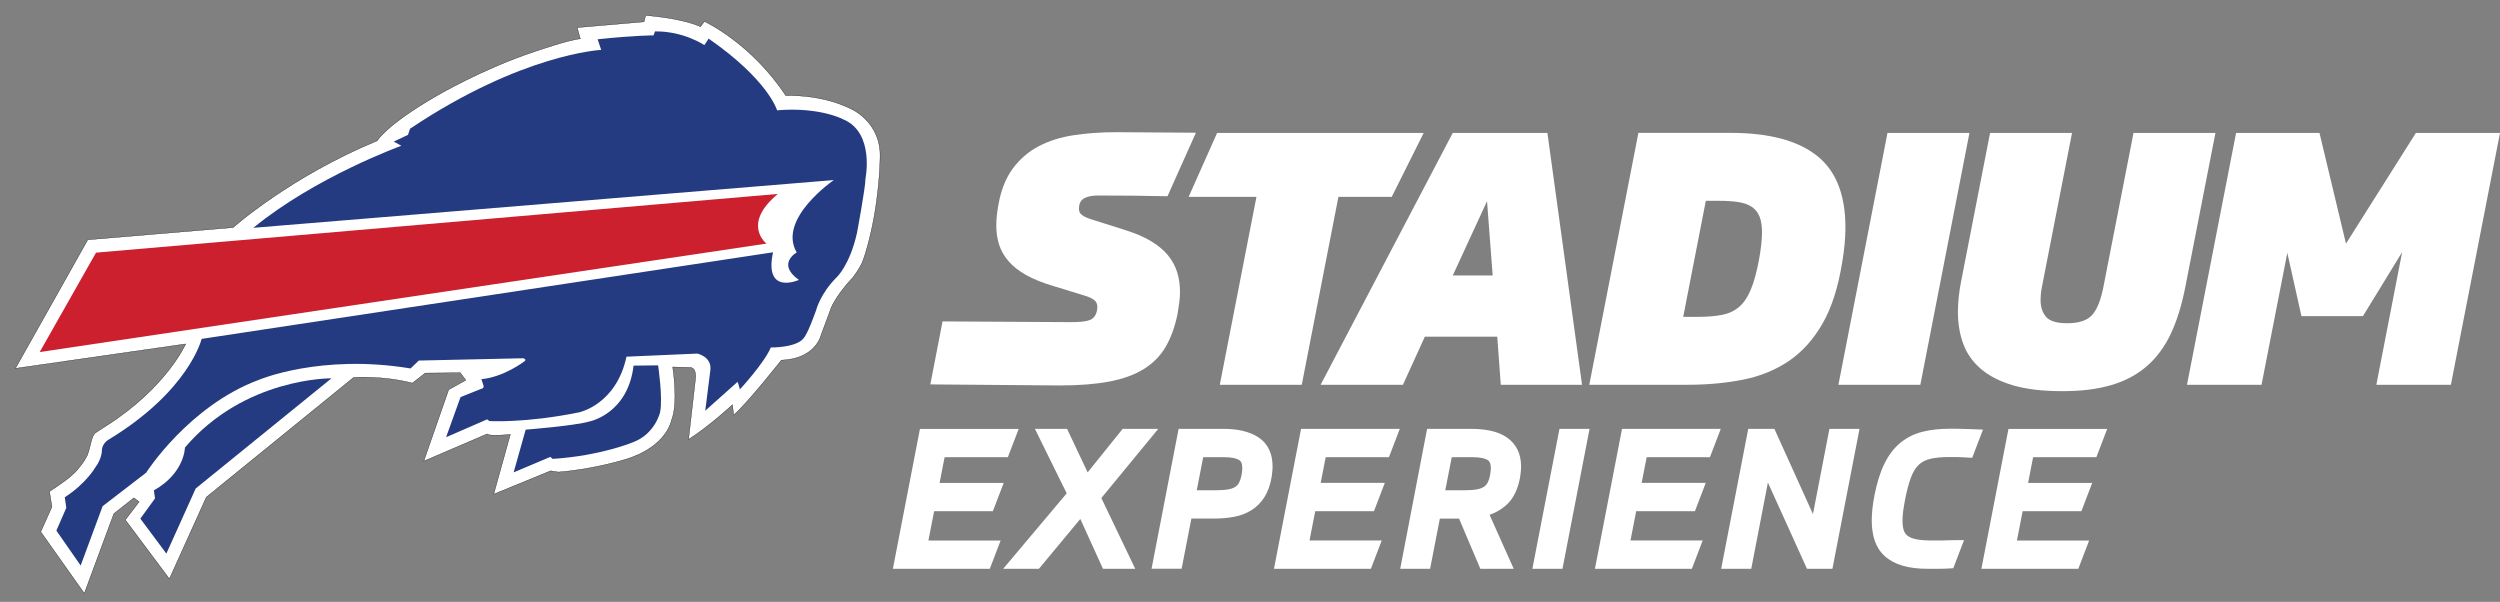
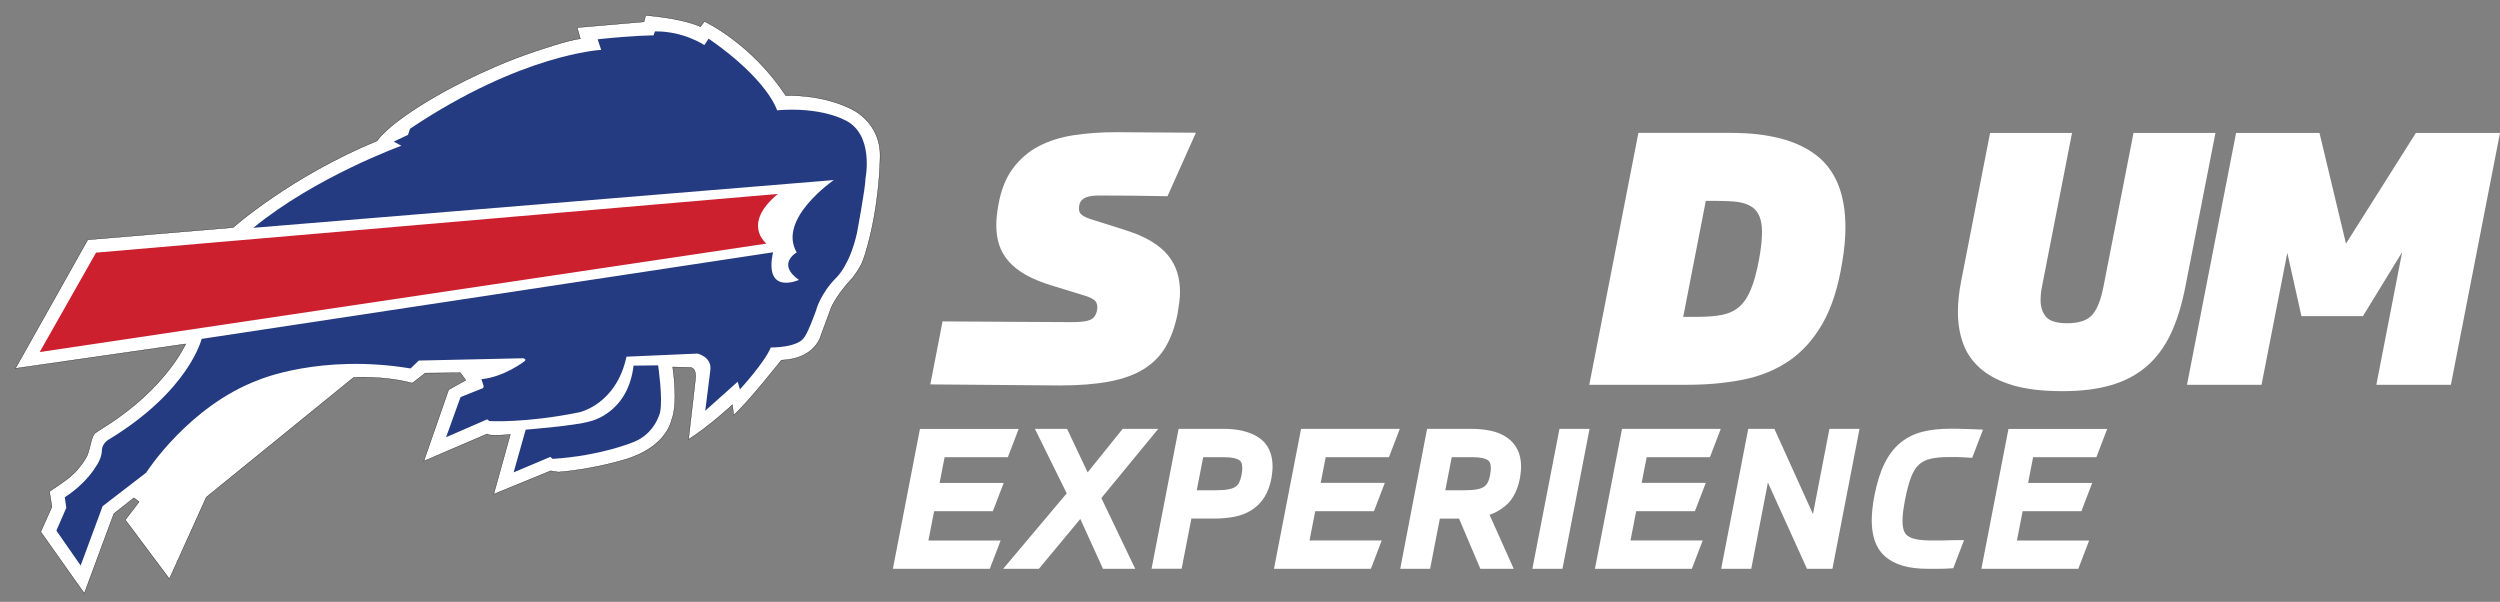
<svg xmlns="http://www.w3.org/2000/svg" width="162" height="39" viewBox="0 0 162 39" fill="none">
  <rect x="0" y="0" width="162" height="39" fill="#808080" stroke="none" />
  <g id="Logo">
    <path id="Vector" d="M75.537 22.47C75.879 21.882 76.136 21.175 76.303 20.35C76.349 20.09 76.387 19.842 76.417 19.605C76.448 19.367 76.463 19.134 76.463 18.905C76.463 18.462 76.402 18.042 76.281 17.644C76.158 17.246 75.96 16.881 75.686 16.544C75.411 16.208 75.044 15.902 74.587 15.627C74.13 15.353 73.558 15.108 72.87 14.893L70.765 14.229C70.473 14.137 70.26 14.042 70.124 13.942C69.986 13.843 69.917 13.709 69.917 13.541C69.917 13.464 69.92 13.4 69.928 13.346C69.937 13.293 69.948 13.243 69.963 13.197C70.071 12.845 70.482 12.669 71.2 12.669C71.779 12.669 73.362 12.68 73.362 12.68L75.654 12.715L77.495 8.6L72.32 8.566C71.343 8.566 70.427 8.632 69.573 8.762C68.719 8.891 67.959 9.133 67.296 9.483C66.632 9.835 66.075 10.316 65.625 10.928C65.175 11.539 64.865 12.317 64.698 13.265C64.606 13.755 64.56 14.206 64.56 14.617C64.56 15.061 64.621 15.473 64.743 15.855C64.865 16.237 65.067 16.593 65.35 16.921C65.632 17.25 66.01 17.548 66.483 17.816C66.956 18.084 67.551 18.324 68.269 18.537L70.282 19.155C70.542 19.232 70.744 19.324 70.89 19.43C71.035 19.538 71.108 19.69 71.108 19.889C71.108 19.981 71.099 20.058 71.085 20.118C71.024 20.424 70.879 20.628 70.65 20.725C70.422 20.826 70.016 20.875 69.438 20.875L61.077 20.828L60.286 24.909L68.66 24.977C69.912 24.977 70.983 24.894 71.877 24.725C72.77 24.557 73.517 24.285 74.121 23.911C74.723 23.537 75.196 23.056 75.541 22.467L75.537 22.47Z" fill="white" />
-     <path id="Vector_2" d="M81.418 12.758L79.043 24.934H84.354L86.729 12.758H90.184L92.256 8.612H78.87L77.023 12.758H81.418Z" fill="white" />
-     <path id="Vector_3" d="M94.139 17.851L96.359 13.036L96.726 17.851H94.139ZM94.139 8.612L85.576 24.934H90.91L92.33 21.817H97.022L97.251 24.934H102.516L100.272 8.612H94.138H94.139Z" fill="white" />
-     <path id="Vector_4" d="M110.539 13.014H111.409C111.882 13.014 112.294 13.04 112.645 13.093C112.996 13.146 113.286 13.249 113.515 13.403C113.743 13.555 113.912 13.766 114.018 14.034C114.125 14.302 114.178 14.641 114.178 15.054C114.178 15.284 114.163 15.54 114.132 15.821C114.102 16.105 114.056 16.421 113.994 16.773C113.841 17.598 113.663 18.259 113.456 18.756C113.25 19.253 112.995 19.631 112.69 19.891C112.385 20.15 112.014 20.322 111.579 20.406C111.144 20.489 110.629 20.532 110.034 20.532H109.072L110.537 13.014H110.539ZM112.955 24.602C114.061 24.38 115.045 23.979 115.908 23.398C116.77 22.817 117.499 22.01 118.094 20.979C118.689 19.948 119.117 18.614 119.377 16.978C119.515 16.184 119.583 15.435 119.583 14.732C119.583 12.592 118.957 11.038 117.706 10.066C116.454 9.096 114.607 8.611 112.166 8.611H106.168L102.986 24.933H109.351C110.648 24.933 111.849 24.822 112.956 24.6L112.955 24.602Z" fill="white" />
-     <path id="Vector_5" d="M124.438 24.934L127.621 8.612H122.31L119.129 24.934H124.438Z" fill="white" />
+     <path id="Vector_4" d="M110.539 13.014C111.882 13.014 112.294 13.04 112.645 13.093C112.996 13.146 113.286 13.249 113.515 13.403C113.743 13.555 113.912 13.766 114.018 14.034C114.125 14.302 114.178 14.641 114.178 15.054C114.178 15.284 114.163 15.54 114.132 15.821C114.102 16.105 114.056 16.421 113.994 16.773C113.841 17.598 113.663 18.259 113.456 18.756C113.25 19.253 112.995 19.631 112.69 19.891C112.385 20.15 112.014 20.322 111.579 20.406C111.144 20.489 110.629 20.532 110.034 20.532H109.072L110.537 13.014H110.539ZM112.955 24.602C114.061 24.38 115.045 23.979 115.908 23.398C116.77 22.817 117.499 22.01 118.094 20.979C118.689 19.948 119.117 18.614 119.377 16.978C119.515 16.184 119.583 15.435 119.583 14.732C119.583 12.592 118.957 11.038 117.706 10.066C116.454 9.096 114.607 8.611 112.166 8.611H106.168L102.986 24.933H109.351C110.648 24.933 111.849 24.822 112.956 24.6L112.955 24.602Z" fill="white" />
    <path id="Vector_6" d="M138.252 8.612L136.307 18.562C136.138 19.433 135.894 20.048 135.574 20.407C135.253 20.767 134.711 20.946 133.949 20.946C133.277 20.946 132.823 20.808 132.586 20.533C132.349 20.258 132.23 19.899 132.23 19.455C132.23 19.15 132.261 18.852 132.322 18.562L134.268 8.612H128.957L127.079 18.24C126.943 18.928 126.873 19.585 126.873 20.212C126.873 20.961 126.987 21.649 127.216 22.274C127.444 22.901 127.826 23.444 128.36 23.903C128.894 24.36 129.589 24.716 130.444 24.969C131.298 25.221 132.358 25.347 133.625 25.347C134.892 25.347 135.902 25.217 136.796 24.958C137.689 24.698 138.456 24.294 139.097 23.742C139.738 23.192 140.26 22.489 140.665 21.634C141.069 20.778 141.385 19.754 141.615 18.562L143.561 8.612H138.249H138.252Z" fill="white" />
    <path id="Vector_7" d="M156.551 8.612L152.019 15.787L150.302 8.612H144.899L141.717 24.934H146.547L148.218 16.384L149.134 20.487H153.117L155.659 16.338L153.987 24.934H158.817L162 8.612H156.551Z" fill="white" />
    <path id="Vector_8" d="M56.098 16.346C57.014 13.306 57.028 10.237 57.028 10.237C57.121 7.832 55.051 7.009 55.051 7.009C53.099 6.074 50.918 6.195 50.918 6.195C48.669 2.779 45.647 1.388 45.647 1.388L45.392 1.728C44.099 1.152 41.841 1 41.841 1L41.73 1.414L37.405 1.786L37.604 2.516C36.927 2.555 34.633 3.346 34.633 3.346C31.249 4.468 28.276 6.221 28.276 6.221C25.036 8.088 24.444 9.12 24.444 9.12C18.77 11.468 15.107 14.743 15.107 14.743L5.687 15.537L1 23.872L12.031 22.287C12.031 22.287 10.806 25.092 6.91 27.581C6.816 27.643 6.544 27.805 6.19 28.045C5.907 28.255 5.897 28.921 5.644 29.536C5.375 30.04 5.246 30.143 5.015 30.442C4.59 30.921 4.047 31.292 3.206 31.849L3.366 32.841L2.64 34.462L5.464 38.452L7.38 33.282L8.675 32.262L9.015 32.517L8.12 33.688L10.977 37.512L13.37 32.217L22.915 24.46C22.915 24.46 24.791 24.324 26.72 24.827L27.556 24.176L29.828 24.155L30.18 24.636L29.074 25.25L27.46 29.883L31.567 28.119C31.687 28.292 33.069 28.152 33.069 28.152L31.991 32.025L35.68 30.511L36.184 30.59C38.527 30.407 40.575 29.754 40.575 29.754C43.226 28.939 43.513 27.228 43.513 27.228C43.965 26.138 43.591 23.781 43.591 23.781L44.731 23.809C45.175 23.86 45.066 24.559 45.066 24.559L44.618 28.474C45.941 27.64 47.463 26.228 47.463 26.228L47.541 26.9C48.451 26.106 50.633 23.34 50.633 23.34C52.876 23.254 53.206 21.708 53.206 21.708C53.634 20.584 53.849 19.965 53.849 19.965C54.246 19.034 55.272 17.978 55.272 17.978C55.638 17.489 55.829 17.101 55.829 17.101C55.96 16.817 56.101 16.341 56.101 16.341L56.098 16.346Z" fill="white" stroke="#010101" stroke-width="0.02" stroke-miterlimit="10" />
    <path id="Vector_9" d="M50.406 12.567L6.223 16.371L2.573 22.813L49.669 15.784C49.669 15.784 48.033 14.538 50.405 12.567H50.406Z" fill="#CD202F" />
    <path id="Vector_10" d="M41.055 23.693C40.685 26.821 38.215 27.306 38.215 27.306C37.252 27.595 34.064 27.841 34.064 27.841L33.284 30.609L35.661 29.606L35.813 29.736C38.949 29.535 41.041 28.649 41.041 28.649C42.461 28.105 42.775 26.712 42.775 26.712C42.963 25.775 42.645 23.675 42.645 23.675L41.056 23.693H41.055Z" fill="#253B81" />
-     <path id="Vector_11" d="M11.983 29.002C11.983 29.002 11.972 30.654 9.971 31.775L10.045 32.297L9.094 33.608L10.78 35.872L12.681 31.655L21.481 24.515C21.481 24.515 15.844 24.448 11.982 29.003L11.983 29.002Z" fill="#253B81" />
    <path id="Vector_12" d="M54.665 7.746C54.665 7.746 53.164 6.917 50.355 7.147C50.355 7.147 49.794 5.189 45.921 2.504L45.64 2.924C45.64 2.924 44.316 2.013 42.443 2.034L42.348 2.293C42.348 2.293 41.209 2.285 38.726 2.545L38.957 3.233C38.957 3.233 33.836 3.471 26.57 8.342L26.438 8.739L25.514 9.175L26.008 9.445C26.008 9.445 20.457 11.452 16.418 14.762L54.031 11.668C54.031 11.668 50.353 14.186 51.628 16.357C51.628 16.357 50.293 17.098 51.769 18.139C51.769 18.139 49.489 19.166 50.093 16.348L13.065 21.96C13.065 21.96 12.273 25.318 7.022 28.497C7.022 28.497 6.637 28.723 6.602 29.146C6.602 29.146 6.64 29.672 6.162 30.308C6.162 30.308 5.57 31.342 4.198 32.22L4.296 32.908L3.653 34.384L5.227 36.646L6.65 32.799L9.468 30.632C9.468 30.632 12.226 26.31 16.761 24.619C16.761 24.619 20.762 22.909 26.604 23.876L27.138 23.364L33.901 23.215C33.901 23.215 34.156 23.273 33.986 23.412C33.986 23.412 32.654 24.437 31.195 24.57L31.33 24.987C31.33 24.987 31.37 25.134 31.26 25.167L29.843 25.731L28.906 28.332L31.565 27.174L31.715 27.285C31.715 27.285 34.028 27.429 37.509 26.723C37.509 26.723 39.925 26.244 40.596 23.113L45.191 22.912C45.191 22.912 46.148 23.116 46.029 24.006L45.7 26.614L47.801 24.739L47.948 25.231C47.948 25.231 49.541 23.505 49.949 22.516C49.949 22.516 51.698 22.55 52.129 21.843C52.129 21.843 52.327 21.645 52.885 20.104C52.885 20.104 53.148 19.023 54.227 17.958C54.227 17.958 55.064 17.174 55.528 15.115C55.528 15.115 56.088 12.132 56.084 11.564C56.084 11.564 56.687 8.612 54.666 7.743L54.665 7.746Z" fill="#253B81" />
    <path id="Vector_13" d="M63.888 36.86H57.858L59.613 27.793H66.011L65.308 29.628H61.21L60.885 31.292H65.04L64.337 33.127H60.531L60.16 35.025H64.84L64.138 36.86H63.886H63.888ZM134.424 36.86H128.394L130.148 27.793H136.546L135.844 29.628H131.745L131.421 31.292H135.575L134.873 33.127H131.067L130.696 35.025H135.376L134.673 36.86H134.421H134.424ZM126.872 27.785C126.939 27.785 127.001 27.788 127.06 27.789H127.061C127.132 27.792 127.195 27.793 127.255 27.795C127.341 27.798 127.407 27.799 127.467 27.8H127.468C127.55 27.803 127.634 27.805 127.719 27.809C127.815 27.811 127.906 27.816 127.987 27.819L128.497 27.839L127.798 29.666L127.532 29.651C127.39 29.642 127.27 29.635 127.173 29.631C127.057 29.626 126.961 29.623 126.886 29.62C126.794 29.619 126.703 29.617 126.615 29.616H126.338C126.079 29.616 125.849 29.626 125.649 29.644C125.447 29.662 125.265 29.691 125.099 29.729C124.948 29.764 124.81 29.813 124.686 29.874C124.564 29.936 124.454 30.011 124.356 30.099C124.257 30.188 124.167 30.297 124.083 30.427C123.997 30.559 123.92 30.714 123.85 30.891C123.775 31.083 123.705 31.299 123.64 31.539C123.574 31.777 123.512 32.057 123.449 32.373C123.422 32.516 123.399 32.65 123.378 32.775C123.355 32.908 123.339 33.029 123.323 33.139C123.309 33.243 123.298 33.35 123.291 33.458C123.284 33.553 123.282 33.648 123.282 33.741C123.282 33.883 123.29 34.012 123.308 34.125C123.325 34.232 123.348 34.326 123.379 34.404C123.407 34.475 123.442 34.539 123.485 34.595C123.527 34.65 123.578 34.697 123.637 34.737H123.638C123.707 34.785 123.783 34.825 123.87 34.859C123.964 34.895 124.072 34.924 124.192 34.948H124.193C124.32 34.973 124.463 34.991 124.622 35.004C124.781 35.017 124.955 35.023 125.148 35.023H125.585C125.711 35.023 125.769 35.023 125.772 35.023C125.826 35.023 125.886 35.021 125.953 35.019C126.013 35.018 126.073 35.015 126.132 35.014C126.196 35.012 126.258 35.01 126.321 35.008H126.323C126.38 35.007 126.447 35.005 126.52 35.004C126.654 35.002 126.728 35.001 126.735 35.001H127.269L126.573 36.821L126.335 36.835C126.282 36.838 126.215 36.842 126.139 36.845C126.081 36.847 126.019 36.85 125.955 36.852C125.904 36.853 125.847 36.854 125.785 36.856C125.676 36.857 125.623 36.858 125.62 36.858H124.925C124.608 36.858 124.314 36.842 124.043 36.808C123.765 36.775 123.513 36.723 123.284 36.655C123.056 36.586 122.844 36.501 122.652 36.398C122.455 36.293 122.281 36.172 122.132 36.037C121.98 35.898 121.849 35.743 121.739 35.572C121.63 35.402 121.542 35.216 121.475 35.015C121.413 34.825 121.365 34.62 121.335 34.402C121.304 34.188 121.289 33.964 121.289 33.731C121.289 33.621 121.293 33.498 121.3 33.36C121.307 33.234 121.318 33.103 121.332 32.969C121.347 32.825 121.364 32.689 121.385 32.558C121.406 32.425 121.429 32.283 121.459 32.131C121.54 31.715 121.633 31.335 121.74 30.991C121.849 30.642 121.972 30.328 122.11 30.049C122.249 29.765 122.404 29.511 122.576 29.287C122.751 29.058 122.944 28.858 123.153 28.686C123.362 28.516 123.587 28.372 123.825 28.254C124.063 28.135 124.318 28.043 124.587 27.976C124.847 27.912 125.121 27.863 125.411 27.831C125.702 27.799 126.005 27.782 126.317 27.782H126.69C126.69 27.782 126.756 27.782 126.874 27.785H126.872ZM115.08 28.01L117.48 33.313L118.546 27.792H120.496L118.741 36.858H117.092L114.56 31.268L113.481 36.858H111.532L113.286 27.792H114.981L115.079 28.008L115.08 28.01ZM109.383 36.858H103.352L105.107 27.792H111.505L110.803 29.627H106.704L106.379 31.291H110.534L109.831 33.126H106.025L105.655 35.023H110.335L109.632 36.858H109.38H109.383ZM100.946 36.858H99.298L101.053 27.792H103.003L101.248 36.858H100.946ZM97.166 28.089C97.34 28.16 97.498 28.245 97.641 28.343C97.79 28.445 97.921 28.561 98.036 28.691C98.15 28.82 98.247 28.964 98.328 29.125C98.409 29.284 98.469 29.458 98.508 29.647C98.547 29.831 98.567 30.026 98.567 30.231C98.567 30.276 98.565 30.332 98.561 30.399C98.558 30.456 98.553 30.513 98.547 30.57C98.544 30.593 98.537 30.647 98.526 30.736C98.516 30.816 98.509 30.872 98.505 30.901V30.914C98.436 31.297 98.332 31.637 98.193 31.928C98.048 32.233 97.866 32.486 97.644 32.693C97.432 32.89 97.195 33.054 96.935 33.186C96.804 33.251 96.666 33.31 96.523 33.359L98.089 36.857H95.926L94.546 33.604H93.303L92.671 36.857H90.734L92.476 27.791H95.372C95.591 27.791 95.807 27.802 96.02 27.823C96.228 27.844 96.429 27.876 96.62 27.918C96.816 27.962 96.999 28.018 97.166 28.086V28.089ZM96.482 31.08C96.51 30.997 96.533 30.904 96.554 30.799C96.574 30.693 96.586 30.602 96.595 30.527C96.603 30.457 96.606 30.393 96.606 30.336C96.606 30.184 96.585 30.064 96.544 29.973C96.511 29.901 96.462 29.845 96.398 29.806C96.309 29.751 96.186 29.708 96.03 29.677C95.859 29.642 95.655 29.626 95.418 29.626H94.073L93.655 31.769H94.882C95.049 31.769 95.198 31.765 95.331 31.755C95.467 31.745 95.587 31.732 95.687 31.713C95.784 31.697 95.873 31.673 95.955 31.644C96.027 31.617 96.091 31.588 96.149 31.552C96.2 31.519 96.245 31.483 96.284 31.441C96.324 31.398 96.359 31.349 96.388 31.296C96.423 31.23 96.454 31.159 96.48 31.08H96.482ZM88.584 36.858H82.553L84.308 27.792H90.705L90.003 29.627H85.904L85.581 31.291H89.735L89.033 33.126H85.227L84.856 35.023H89.536L88.833 36.858H88.581H88.584ZM80.544 27.925C80.934 28.017 81.271 28.156 81.556 28.345C81.859 28.546 82.088 28.809 82.241 29.136C82.389 29.45 82.463 29.814 82.463 30.23C82.463 30.275 82.462 30.329 82.457 30.396C82.453 30.456 82.449 30.513 82.443 30.569C82.439 30.601 82.434 30.657 82.424 30.734C82.414 30.816 82.406 30.87 82.402 30.9V30.91C82.358 31.163 82.299 31.398 82.223 31.611C82.145 31.832 82.05 32.032 81.939 32.209C81.827 32.386 81.701 32.545 81.56 32.687C81.418 32.831 81.262 32.955 81.093 33.061C80.924 33.166 80.746 33.255 80.559 33.325C80.373 33.396 80.173 33.451 79.961 33.49C79.755 33.528 79.546 33.557 79.334 33.575C79.118 33.593 78.894 33.603 78.662 33.603H77.201L76.569 36.856H74.62L76.374 27.789H79.27C79.745 27.789 80.17 27.834 80.547 27.922L80.544 27.925ZM80.377 31.08C80.404 30.997 80.428 30.904 80.449 30.799C80.469 30.693 80.481 30.602 80.49 30.527C80.498 30.457 80.501 30.393 80.501 30.336C80.501 30.184 80.48 30.064 80.439 29.973C80.406 29.901 80.357 29.845 80.293 29.806C80.204 29.751 80.081 29.708 79.925 29.677C79.754 29.642 79.55 29.626 79.313 29.626H77.967L77.549 31.769H78.775C78.943 31.769 79.092 31.765 79.224 31.755C79.361 31.745 79.481 31.732 79.581 31.713C79.677 31.697 79.766 31.673 79.85 31.644C79.922 31.617 79.986 31.588 80.042 31.552C80.094 31.519 80.138 31.483 80.177 31.441C80.218 31.398 80.253 31.349 80.282 31.296C80.317 31.23 80.347 31.159 80.374 31.08H80.377ZM70.479 30.611L72.748 27.792H75.054L71.367 32.273L73.563 36.858H71.473L70.004 33.628L67.321 36.858H65.007L69.123 31.969L67.063 27.792H69.147L70.48 30.611H70.479Z" fill="white" />
  </g>
</svg>